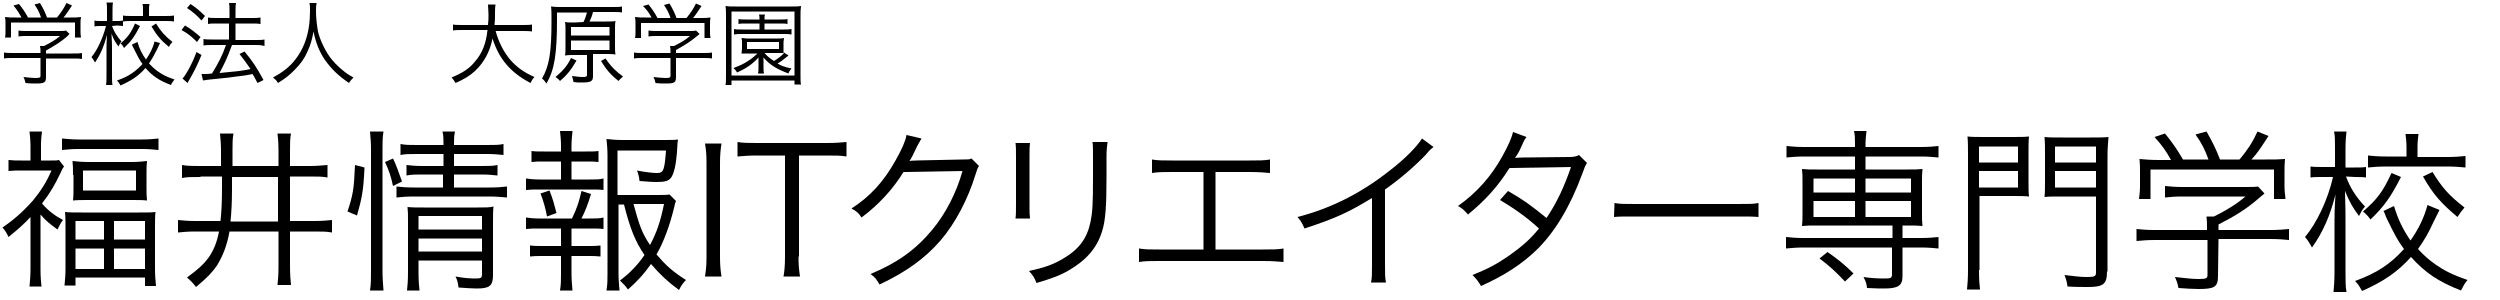
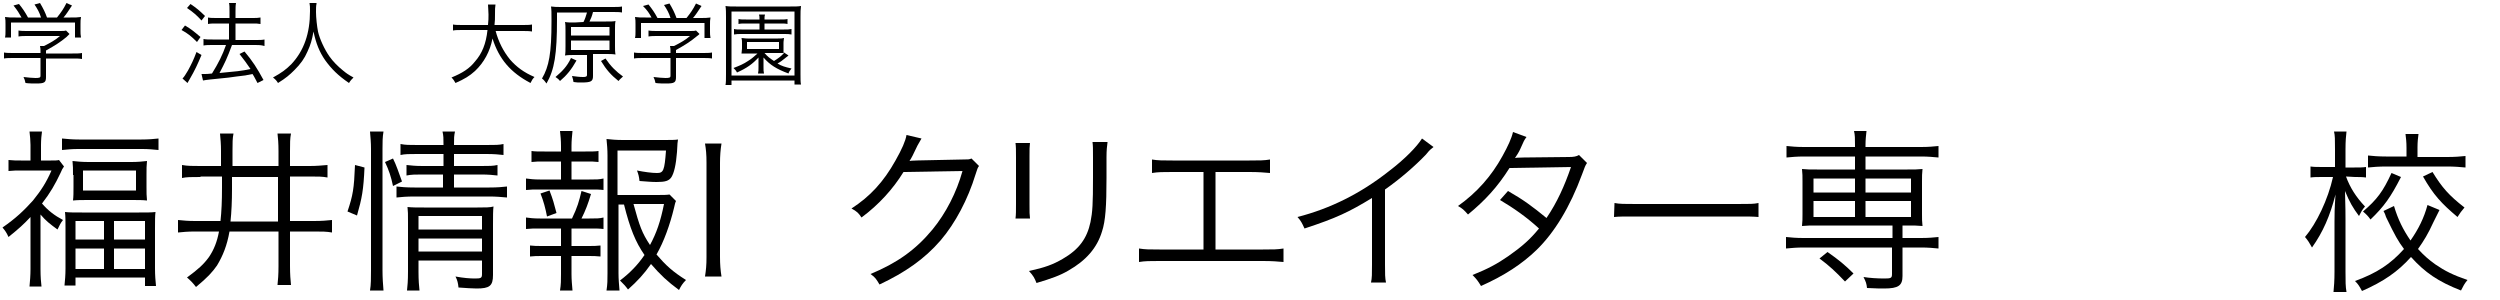
<svg xmlns="http://www.w3.org/2000/svg" version="1.1" id="_レイヤー_2" x="0px" y="0px" width="500px" height="60px" viewBox="0 0 500 60" style="enable-background:new 0 0 500 60;" xml:space="preserve">
  <g>
    <path d="M9.2,15.4c0,1.1-0.3,1.3-2,1.3c-0.5,0-1.4,0-2.1-0.1c-0.1-0.5-0.2-0.8-0.4-1.2c0.9,0.1,1.8,0.2,2.4,0.2c0.8,0,1-0.1,1-0.4   v-3.6H2.7c-0.8,0-1.4,0-1.9,0.1v-1.2c0.5,0.1,1.1,0.1,1.9,0.1h5.4v-0.3c0-0.4,0-0.7-0.1-1.1h0.8C10,8.6,11.1,8,12,7.2H5.4   c-0.6,0-1.2,0-1.7,0.1V6.1c0.5,0.1,1.1,0.1,1.7,0.1h6.5c0.7,0,1,0,1.3-0.1l0.7,0.7C13.7,7,13.7,7,13.3,7.4c-1.2,1-2.3,1.7-4.1,2.7   v0.6h5.3c0.8,0,1.4,0,1.9-0.1v1.2c-0.5-0.1-1.1-0.1-1.9-0.1H9.2V15.4z M4.3,3.5C3.8,2.6,3.5,2.1,2.7,1.1l1.1-0.3   c0.8,1,1.2,1.6,1.8,2.7h2.6c-0.3-1-0.7-1.7-1.3-2.6L8,0.6c0.7,1.2,1,1.8,1.4,2.9h2c0.8-1,1.3-1.7,1.9-2.9l1.1,0.5   c-0.8,1.2-1.1,1.7-1.7,2.4h1.4c1,0,1.4,0,2.1-0.1c-0.1,0.5-0.1,0.8-0.1,1.5v1.3c0,0.4,0,0.8,0.1,1.3H15v-3H2.2v3H1   c0.1-0.4,0.1-0.8,0.1-1.3V4.9c0-0.7,0-1-0.1-1.5c0.7,0.1,1.1,0.1,2.1,0.1H4.3z" />
-     <path d="M22.4,5.2c0.4,1.1,1,2.1,1.9,3.1c-0.3,0.3-0.4,0.6-0.6,1c-0.6-0.8-1-1.4-1.4-2.6c0.1,2,0.1,2.3,0.1,2.9v5.3   c0,1,0,1.6,0.1,2.1h-1.3c0.1-0.5,0.1-1.1,0.1-2.1V9.8c0-0.8,0-1.3,0.1-2.8c-0.6,2.2-1.3,3.9-2.4,5.5c-0.3-0.5-0.4-0.7-0.7-1.1   c1.2-1.4,2.3-3.9,2.9-6.2h-1c-0.5,0-1,0-1.3,0.1V4.1c0.3,0.1,0.7,0.1,1.3,0.1h1.2V2.4c0-1,0-1.4-0.1-1.9h1.3   c-0.1,0.5-0.1,0.9-0.1,1.9v1.8h0.9c0.5,0,0.8,0,1.2-0.1v1.1c-0.4,0-0.7-0.1-1.2-0.1L22.4,5.2L22.4,5.2z M32,8.6   c-0.1,0.2-0.1,0.2-0.6,1.3c-0.6,1.2-1,1.9-1.6,2.8c0.6,0.6,1.1,1.1,1.8,1.6c1,0.7,1.8,1.1,3.3,1.6c-0.3,0.4-0.5,0.6-0.7,1.1   c-2.4-0.9-3.7-1.8-5.1-3.4c-1.4,1.6-2.8,2.5-5,3.5c-0.2-0.4-0.4-0.7-0.7-1c2.3-0.8,3.6-1.7,5.1-3.3c-0.6-0.8-0.9-1.4-1.8-3.2   c0-0.1-0.1-0.1-0.2-0.4l-0.1-0.3l1.1-0.5c0.4,1.4,0.9,2.4,1.7,3.5c0.8-1.2,1.4-2.3,1.7-3.6L32,8.6z M28,5.2c-1.1,2.1-1.7,3-3.2,4.4   c-0.2-0.4-0.3-0.6-0.7-0.9c1.4-1.2,2.1-2.1,2.9-4L28,5.2z M28.6,2.2c0-0.6,0-1-0.1-1.4h1.4c-0.1,0.4-0.1,0.8-0.1,1.4v1h3.1   c0.7,0,1.4,0,1.9-0.1v1.2c-0.5-0.1-1.2-0.1-1.9-0.1h-6.4c-0.7,0-1.4,0-1.9,0.1V3.1c0.5,0.1,1.1,0.1,1.9,0.1h2.1V2.2z M31.2,4.7   c1,1.6,1.7,2.4,3.3,3.7c-0.3,0.3-0.5,0.5-0.7,1c-1.7-1.4-2.4-2.3-3.5-4.1L31.2,4.7z" />
    <path d="M37,5.1c1.2,0.7,1.8,1.2,3.1,2.3l-0.7,1c-1.1-1.1-1.8-1.7-3.1-2.4L37,5.1z M40.3,11c-0.8,1.9-1.3,3-2.4,4.9   c-0.1,0.2-0.2,0.3-0.4,0.7l-1-0.9c0.4-0.4,0.6-0.8,1.1-1.6c0.7-1.3,1.1-2.1,1.7-3.7L40.3,11z M38.1,0.8C39.3,1.6,40,2.2,41,3.2   l-0.7,0.9c-0.9-1-1.7-1.7-2.9-2.5L38.1,0.8z M43.3,4.7c-0.6,0-1.3,0-1.7,0.1V3.5c0.5,0.1,1,0.1,1.8,0.1h2.5V2.4   c0-0.9,0-1.4-0.1-1.8h1.4c-0.1,0.5-0.1,1-0.1,1.8v1.2h3.4c0.7,0,1.1,0,1.6-0.1v1.3c-0.5-0.1-0.9-0.1-1.6-0.1h-3.4V8h4.1   c0.7,0,1.2,0,1.7-0.1v1.3C52.2,9,51.7,9,51.1,9h-4.7c-1,2.7-1.4,3.5-2.5,5.6c3.2-0.3,4.4-0.4,6.2-0.8c-0.8-1.2-1.2-1.7-2.2-3l1-0.5   c1.6,1.9,2.5,3.3,3.8,5.7l-1.2,0.6c-0.5-0.9-0.6-1.2-1-1.8c-1.4,0.3-1.4,0.3-3.2,0.5C46,15.5,46,15.5,42,15.9   c-0.7,0.1-1,0.1-1.4,0.2l-0.3-1.3c0.3,0,0.4,0,0.6,0c0.3,0,0.8,0,1.5-0.1c1.3-2.1,2.1-3.7,2.8-5.7h-2.7c-0.7,0-1.3,0-1.8,0.1V7.8   c0.5,0.1,1,0.1,1.8,0.1h3.3V4.7H43.3z" />
    <path d="M63.3,0.8c-0.1,0.3-0.1,1-0.1,1.6c0,1.1,0.2,2.9,0.4,3.9c0.3,1.4,1.3,3.6,2.3,5c0.7,1,1.7,2,2.7,2.8c0.6,0.5,1,0.8,2.1,1.4   c-0.4,0.4-0.6,0.6-0.9,1.1c-2.2-1.5-3.5-2.8-4.8-4.6c-1.1-1.6-1.8-3.3-2.3-5.7c-0.3,1.7-0.6,2.7-1.2,4c-0.6,1.4-1.4,2.5-2.6,3.7   c-1,1-1.7,1.6-3.3,2.6c-0.3-0.5-0.5-0.7-1-1.1c1.8-1,2.6-1.6,3.7-2.7C60.8,10.1,62,6.7,62,2.2c0-0.8,0-1.1-0.1-1.6h1.4   C63.3,0.6,63.3,0.8,63.3,0.8z" />
    <path d="M99.1,6.1c0.6,2.3,1.6,4.2,2.9,5.8c1.3,1.5,2.8,2.6,4.9,3.5c-0.4,0.4-0.5,0.6-0.8,1.2c-4-2.1-6.3-4.8-7.6-8.9   c-0.5,2.6-1.7,4.8-3.5,6.5c-1.1,1-2.1,1.6-3.9,2.4c-0.3-0.5-0.4-0.7-0.8-1.1c2.2-0.9,3.6-1.8,4.7-3.2c1.4-1.6,2.2-3.5,2.5-6.3h-4.9   c-1,0-1.5,0-2,0.1V4.9C91.1,5,91.7,5,92.6,5h5c0.1-0.9,0.1-1.4,0.1-2.1c0-0.8-0.1-1.5-0.1-2h1.5C99,1.5,99,1.9,99,2.8   s0,1.4-0.1,2.2h5.5c0.9,0,1.5,0,2-0.1v1.4c-0.6-0.1-1.1-0.1-2-0.1h-5.3V6.1z" />
    <path d="M116.7,4.4c0.3-0.6,0.5-1.2,0.7-1.9h-6v1.3c0,7.1-0.5,10.1-2.1,12.9c-0.3-0.4-0.5-0.7-0.9-1c1.4-2.4,1.9-5,1.9-11.5   c0-1.7,0-2.3-0.1-2.9c0.7,0.1,1.2,0.1,2.2,0.1h10c1,0,1.5,0,2-0.1v1.2c-0.5-0.1-1-0.1-2-0.1h-3.8c-0.2,0.8-0.4,1.3-0.7,1.9h3.3   c0.9,0,1.5,0,1.9-0.1c-0.1,0.5-0.1,1-0.1,1.7v3.2c0,0.8,0,1.3,0.1,1.8c-0.6-0.1-1.2-0.1-1.9-0.1h-2.6v4.4c0,1.1-0.4,1.3-2.4,1.3   c-0.5,0-0.9,0-1.5-0.1c-0.1-0.5-0.1-0.6-0.3-1.2c0.8,0.1,1.5,0.2,2.2,0.2c0.6,0,0.8-0.1,0.8-0.4v-4h-2.5c-0.7,0-1.3,0-1.9,0.1   c0.1-0.5,0.1-1.1,0.1-1.9v-3c0-0.8,0-1.3-0.1-1.8c0.5,0.1,1.1,0.1,1.9,0.1L116.7,4.4L116.7,4.4z M115.3,12.1c-1,1.8-2,3-3.3,4.1   c-0.3-0.4-0.5-0.5-0.9-0.8c1.4-1.2,2.3-2.1,3.1-3.8L115.3,12.1z M114.2,7.1h7.7V5.4h-7.7V7.1z M114.2,10h7.7V8.1h-7.7V10z    M121.1,11.7c1,1.5,2.1,2.6,3.5,3.6c-0.3,0.3-0.6,0.5-0.9,0.9c-1.5-1.2-2.4-2.2-3.5-4L121.1,11.7z" />
    <path d="M135.2,15.4c0,1.1-0.3,1.3-2,1.3c-0.5,0-1.4,0-2.1-0.1c-0.1-0.5-0.2-0.8-0.4-1.2c0.9,0.1,1.8,0.2,2.4,0.2   c0.8,0,1-0.1,1-0.4v-3.6h-5.4c-0.8,0-1.4,0-1.9,0.1v-1.2c0.5,0.1,1.1,0.1,1.9,0.1h5.4v-0.3c0-0.4,0-0.7-0.1-1.1h0.8   c1.2-0.6,2.3-1.2,3.2-2h-6.6c-0.6,0-1.2,0-1.7,0.1V6.1c0.5,0.1,1.1,0.1,1.7,0.1h6.5c0.7,0,1,0,1.3-0.1l0.7,0.7   c-0.2,0.2-0.2,0.2-0.6,0.5c-1.2,1-2.3,1.7-4.1,2.7v0.6h5.3c0.8,0,1.4,0,1.9-0.1v1.2c-0.5-0.1-1.1-0.1-1.9-0.1h-5.3L135.2,15.4   L135.2,15.4z M130.3,3.5c-0.5-0.9-0.8-1.4-1.7-2.3l1.1-0.3c0.8,1,1.2,1.6,1.8,2.7h2.6c-0.3-1-0.7-1.7-1.3-2.6l1.1-0.3   c0.7,1.2,1,1.8,1.4,2.9h2c0.8-1,1.3-1.7,1.9-2.9l1.1,0.5c-0.8,1.2-1.1,1.7-1.7,2.4h1.4c1,0,1.4,0,2.1-0.1C142,4,142,4.3,142,5v1.3   c0,0.4,0,0.8,0.1,1.3h-1.2v-3h-12.7v3H127c0.1-0.4,0.1-0.8,0.1-1.3V4.9c0-0.7,0-1-0.1-1.5c0.7,0.1,1.1,0.1,2.1,0.1H130.3z" />
    <path d="M158.9,17v-0.9h-12.6V17h-1.2c0.1-0.5,0.1-1.1,0.1-2.2V3.4c0-0.9,0-1.5-0.1-2.2c0.6,0.1,1.2,0.1,2.1,0.1h10.9   c1,0,1.5,0,2.1-0.1c-0.1,0.7-0.1,1.2-0.1,2.2v11.4c0,1.1,0,1.7,0.1,2.1h-1.3V17z M146.3,15.1h12.6V2.3h-12.6V15.1z M157.7,11.1   c-1.5,1.2-1.5,1.2-2.2,1.6c0.8,0.5,1.5,0.7,2.8,1c-0.3,0.4-0.5,0.6-0.6,1c-2.4-0.9-3.7-1.7-5-3.2c0,0.4,0,0.8,0,1v0.9   c0,0.6,0,0.9,0.1,1.3h-1.2c0.1-0.4,0.1-0.7,0.1-1.3v-0.9c0-0.2,0-0.5,0-1c-1.2,1.3-2.3,2.1-4.3,3c-0.2-0.4-0.4-0.6-0.7-0.9   c1.3-0.5,2-0.8,2.9-1.4c0.8-0.5,1.1-0.8,1.9-1.5h-2c-0.6,0-0.9,0-1.2,0c0-0.3,0.1-0.6,0.1-1V8.6c0-0.4,0-0.6-0.1-1   c0.4,0,0.6,0.1,1.2,0.1h6.1c0.6,0,0.8,0,1.2-0.1c0,0.3-0.1,0.5-0.1,1v1.1c0,0.4,0,0.7,0,0.9l0.1-0.1L157.7,11.1z M149.2,4.7   c-0.7,0-1.1,0-1.5,0.1v-1c0.4,0.1,0.8,0.1,1.5,0.1h2.7c0-0.5,0-0.7-0.1-1h1.2c-0.1,0.3-0.1,0.5-0.1,1h3.1c0.7,0,1.1,0,1.5-0.1v1   c-0.4-0.1-0.8-0.1-1.5-0.1h-3.1v1.2h3.9c0.7,0,1,0,1.5-0.1v1.1c-0.5-0.1-0.8-0.1-1.5-0.1h-8.5c-0.6,0-1,0-1.5,0.1V5.8   c0.4,0.1,0.7,0.1,1.5,0.1h3.6V4.7H149.2z M149.4,9.8h6.4V8.4h-6.4V9.8z M152.9,10.6c0.7,0.8,1,1,1.9,1.6c0.8-0.5,1.5-1,2-1.6   c-0.3,0-0.5,0-1.1,0H152.9z" />
  </g>
  <g>
    <path d="M69.5,42.3c1.1-3.3,1.3-4.5,1.5-9.3l1.9,0.5c-0.2,4.5-0.5,6.1-1.5,9.6L69.5,42.3z M74,58.1c0.2-1.1,0.2-2.6,0.2-4V29.8   c0-1.3-0.1-2.3-0.2-3.5h2.7c-0.2,1.1-0.2,2.2-0.2,3.5v24.3c0,1.5,0.1,2.8,0.2,4H74z M78.6,37.2c-0.4-1.9-0.8-3.1-1.6-4.8l1.6-0.7   c0.7,1.4,1.1,2.7,1.8,4.6L78.6,37.2z M83.4,30.8c-1.6,0-2.4,0-3.3,0.2v-2.2c1,0.2,1.7,0.2,3.4,0.2h5.2c0-1.4,0-1.8-0.2-2.7H91   c-0.2,0.9-0.2,1.3-0.2,2.7h6.5c1.8,0,2.5,0,3.4-0.2V31c-0.9-0.1-1.8-0.2-3.4-0.2h-6.5v2.4h5.5c1.5,0,2.3,0,3.2-0.2v2.1   c-0.9-0.1-1.8-0.2-3.3-0.2h-5.4v2.6h7.1c1.6,0,2.6-0.1,3.5-0.2v2.2c-1.1-0.1-2.2-0.2-3.5-0.2h-15c-1.6,0-2.7,0.1-3.6,0.2v-2.2   c0.9,0.1,1.9,0.2,3.6,0.2h5.7v-2.6h-4.1c-1.4,0-2.2,0-3.2,0.2V33c0.9,0.1,1.8,0.2,3.2,0.2h4.2v-2.4C88.7,30.8,83.4,30.8,83.4,30.8z    M83.7,54.3c0,1.8,0.1,2.9,0.2,3.8h-2.5c0.1-0.9,0.2-1.9,0.2-3.8v-9.9c0-1.6,0-2.1-0.1-3c0.9,0.1,1.9,0.1,3.3,0.1h10.7   c1.6,0,2.5,0,3.2-0.2c-0.1,0.8-0.1,1.9-0.1,3.7v10c0,2.2-0.7,2.7-3.3,2.7c-0.9,0-2.1-0.1-3.6-0.2c-0.1-0.9-0.2-1.4-0.6-2.2   c1.6,0.3,2.9,0.4,3.9,0.4c1.2,0,1.4-0.1,1.4-0.9v-2.7H83.7V54.3z M96.4,45.9v-2.7H83.7v2.7H96.4z M96.4,50.3v-2.6H83.7v2.6H96.4z" />
    <path d="M117.9,35.9c1.4,0,1.9,0,2.8-0.2V38c-0.8-0.1-1.4-0.1-2.8-0.1H108c-1.3,0-1.9,0-2.8,0.1v-2.3c0.8,0.1,1.5,0.2,2.8,0.2h4.2   v-3.6h-3.3c-1.2,0-1.8,0-2.6,0.1v-2.2c0.7,0.1,1.3,0.1,2.6,0.1h3.3v-1.1c0-1.1-0.1-2.1-0.2-3h2.5c-0.1,1.1-0.2,1.9-0.2,3v1.1h2.8   c1.3,0,1.9,0,2.6-0.1v2.2c-0.8-0.1-1.4-0.1-2.6-0.1h-2.8v3.6H117.9z M117.9,43.7c1.4,0,2,0,2.8-0.2v2.3c-0.8-0.1-1.5-0.1-2.8-0.1   h-3.6v3.5h3.2c1.2,0,1.8,0,2.6-0.1v2.2c-0.9-0.1-1.4-0.1-2.6-0.1h-3.2v3.6c0,1.2,0.1,2.1,0.2,3.3H112c0.2-1.2,0.2-2.1,0.2-3.3v-3.6   h-3.6c-1.2,0-1.8,0-2.6,0.1v-2.2c0.8,0.1,1.4,0.1,2.6,0.1h3.6v-3.5H108c-1.2,0-1.9,0-2.8,0.1v-2.3c0.8,0.1,1.4,0.2,2.8,0.2h6.4   c1.1-2.3,1.4-3.4,1.9-5.5l1.9,0.6c-0.6,2-1.1,3.3-1.9,4.9H117.9z M109.4,43.3c-0.3-1.6-0.7-3.1-1.3-4.6l1.8-0.6   c0.7,1.8,0.9,2.6,1.4,4.5L109.4,43.3z M123.7,40.8v13.8c0,1.3,0.1,2.2,0.2,3.5h-2.6c0.2-1.3,0.2-2.1,0.2-3.5V31.1   c0-1.2-0.1-2.3-0.2-3.3c0.9,0.1,1.9,0.2,3.3,0.2h8.1c1.4,0,2.3,0,2.9-0.1c-0.1,0.6-0.1,0.6-0.2,2.5c-0.2,2.6-0.6,4.2-1.1,5   s-1.3,1-3,1c-1,0-2-0.1-3.4-0.2c-0.1-0.9-0.2-1.3-0.5-2.1c1.5,0.3,3,0.5,4,0.5c1.3,0,1.5-0.5,1.8-4.5h-9.7V39h7.6   c1.5,0,2.2,0,2.8-0.1l1.3,1.3c-0.2,0.4-0.2,0.6-0.4,1.4c-0.8,3.3-2,6.7-3.5,9.3c1.9,2.2,3.2,3.4,5.9,5.1c-0.7,0.7-1,1.2-1.4,2   c-2.3-1.7-3.7-3-5.6-5.2c-1.4,2-2.7,3.4-4.6,5.1c-0.5-0.7-0.9-1.1-1.6-1.8c2.1-1.6,3.6-3.2,4.9-5.1c-1.8-2.6-2.9-5.3-4.1-10.1h-1.1   L123.7,40.8L123.7,40.8z M126.7,40.8c1.2,4.4,1.7,5.8,3.3,8.2c1.3-2.4,2.1-4.7,2.8-8.2H126.7z" />
    <path d="M144.3,28.7c-0.2,1.2-0.3,2.5-0.3,3.9v18.8c0,1.5,0.1,2.7,0.3,3.9H141c0.2-1.3,0.3-2.2,0.3-3.9V32.6c0-1.8-0.1-2.7-0.3-3.9   C141,28.7,144.3,28.7,144.3,28.7z" />
-     <path d="M159.7,51.3c0,1.7,0.1,2.7,0.3,4h-3.3c0.2-1.1,0.3-2.3,0.3-4V31.1h-5.5c-1.8,0-2.9,0.1-4,0.2v-2.9c1.2,0.2,2.1,0.2,4,0.2   h13.7c2,0,3-0.1,4.1-0.2v2.9c-1.2-0.2-2.2-0.2-4.1-0.2h-5.4v20.2C159.8,51.3,159.7,51.3,159.7,51.3z" />
    <path d="M184.3,27.7c-0.3,0.5-0.3,0.5-0.8,1.4c-0.9,1.9-1.2,2.5-1.6,3.1c0.5-0.1,0.5-0.1,10.6-0.3c1.2,0,1.3,0,1.8-0.2l1.5,1.5   c-0.3,0.4-0.3,0.5-0.7,1.7c-1.5,4.9-4,9.7-7,13.2c-3.2,3.7-7.1,6.4-12.2,8.8c-0.6-1-0.8-1.4-1.8-2.1c5.3-2.2,9-4.8,12.4-8.9   c2.7-3.3,4.8-7.4,6-11.7l-11.8,0.2c-2.1,3.4-4.9,6.5-8.4,9.1c-0.6-0.9-0.9-1.2-2-1.8c3.7-2.4,6.4-5.3,8.8-9.6   c1.3-2.3,2-3.9,2.2-5.1L184.3,27.7z" />
    <path d="M206,28.5c-0.1,0.8-0.1,1.3-0.1,2.9v9.4c0,1.7,0,2.1,0.1,2.9h-2.9c0.1-0.8,0.1-1.5,0.1-2.9v-9.3c0-1.5,0-2.1-0.1-2.9h2.9   V28.5z M221.5,28.5c-0.1,0.8-0.2,1.4-0.2,3v4.1c0,5.6-0.2,8.6-0.9,10.7c-1,3.3-3.2,5.8-6.7,7.8c-1.7,1-3.4,1.6-6.4,2.5   c-0.4-1-0.6-1.4-1.5-2.4c3.2-0.7,4.8-1.3,6.7-2.4c3.3-1.9,4.9-4.1,5.6-7.4c0.4-2,0.5-3.6,0.5-8.9v-4c0-1.8,0-2.3-0.1-3.1h3   L221.5,28.5L221.5,28.5z" />
    <path d="M243.2,49.9h9.4c2.1,0,2.8,0,4.1-0.2v2.7c-1.2-0.1-2.2-0.2-4.1-0.2h-20.8c-1.8,0-2.8,0-4,0.2v-2.7c1.3,0.2,2,0.2,4.1,0.2   h8.8V34.4h-6.2c-1.9,0-2.9,0-4.1,0.2v-2.7c1.2,0.2,2.1,0.2,4.1,0.2h15.4c2,0,2.9,0,4.1-0.2v2.7c-1.2-0.1-2.2-0.2-4.1-0.2h-6.8v15.5   H243.2z" />
    <path d="M286.7,29.4c-0.6,0.5-0.7,0.5-1.5,1.5c-2.2,2.3-5.2,4.9-8.2,7v14.9c0,2,0,2.8,0.2,3.7h-3c0.2-0.9,0.2-1.7,0.2-3.6V39.6   c-4.6,2.8-7.1,4-13.5,6.1c-0.5-1.1-0.7-1.5-1.4-2.3c6.6-1.7,12.6-4.7,18.2-9.1c3.3-2.5,5.7-5,6.7-6.6L286.7,29.4z" />
    <path d="M305.3,27.4c-0.5,0.7-0.5,0.7-1.2,2.3c-0.3,0.7-0.7,1.3-1.1,1.9c0.5-0.1,0.5-0.1,10.8-0.2c0.9,0,1.5-0.1,2-0.4l1.6,1.6   c-0.4,0.6-0.4,0.7-1,2.3c-2.4,6.5-5.5,11.6-9.1,15.1c-2.9,2.8-6.4,5.1-11.1,7.2c-0.6-1-0.9-1.4-1.7-2.2c3-1.2,4.9-2.2,7.2-3.8   c2.7-1.9,4.3-3.3,6.1-5.5c-2.5-2.3-5.1-4.1-7.8-5.7l1.6-1.8c3,1.7,4.9,3.1,7.7,5.4c2.1-3.1,3.6-6.4,4.9-10.2l-12.3,0.2   c-2.4,3.8-4.9,6.5-8.3,9.3c-0.8-0.9-1.1-1.2-2-1.7c3.8-2.7,6.7-6,8.9-10c1.1-2,1.8-3.5,2.1-4.8L305.3,27.4z" />
    <path d="M322.9,40.6c1,0.2,2,0.2,4.3,0.2h20.3c2.6,0,3.2,0,4.2-0.2v2.8c-1.1-0.1-1.9-0.1-4.3-0.1h-20.3c-2.6,0-3.3,0-4.3,0.1   L322.9,40.6L322.9,40.6z" />
    <path d="M360.8,31.3c-1.4,0-2.5,0.1-3.5,0.2v-2.3c1,0.1,2,0.2,3.5,0.2H371v-0.3c0-1.4,0-2.1-0.2-2.9h2.5c-0.1,0.9-0.2,1.7-0.2,2.9   v0.3h11.1c1.5,0,2.5-0.1,3.5-0.2v2.3c-1.1-0.1-2.1-0.2-3.5-0.2h-11.1v2.6h8.4c1.4,0,2,0,3-0.1c-0.1,0.9-0.1,1.5-0.1,2.5v6.5   c0,1,0,1.5,0.1,2.4c-1-0.1-1.8-0.1-3-0.1h-1v2.5h3.7c1.5,0,2.5-0.1,3.5-0.2v2.3c-1-0.1-2.1-0.2-3.5-0.2h-3.7v5.7   c0,1.9-0.8,2.5-3.7,2.5c-0.9,0-1.3,0-3.4-0.1c-0.1-0.9-0.2-1.2-0.7-2.2c1.2,0.2,2.8,0.3,4.2,0.3c1.3,0,1.5-0.1,1.5-0.9v-5.3h-17.7   c-1.4,0-2.4,0.1-3.5,0.2v-2.3c1,0.1,2,0.2,3.5,0.2h17.8v-2.5h-15.1c-1.3,0-2,0-3,0.1c0.1-0.9,0.1-1.5,0.1-2.4v-6.5   c0-1,0-1.6-0.1-2.5c0.9,0.1,1.6,0.1,3,0.1h7.6v-2.6C371,31.3,360.8,31.3,360.8,31.3z M362.7,35.7v2.8h8.3v-2.8H362.7z M362.7,40.2   v3.2h8.3v-3.2H362.7z M369,56.3c-1.9-2-3.2-3.2-5.1-4.6l1.6-1.3c2.3,1.6,3.6,2.7,5.2,4.3L369,56.3z M373.1,38.5h9.1v-2.8h-9.1V38.5   z M373.1,43.4h9.1v-3.2h-9.1V43.4z" />
-     <path d="M395.8,54c0,2,0.1,3,0.2,3.9h-2.6c0.1-1,0.2-2.1,0.2-4V31.2c0-1.7,0-2.7-0.1-3.9c0.9,0.1,1.9,0.1,3.6,0.1h5.1   c1.8,0,2.6,0,3.6-0.1c-0.1,0.9-0.1,1.9-0.1,3.3v5.5c0,1.5,0,2.3,0.1,3.2c-0.8-0.1-2.1-0.1-3.5-0.1h-6.4V54H395.8z M395.8,32.5h7.8   v-3.2h-7.8V32.5z M395.8,37.5h7.8v-3.3h-7.8V37.5z M421.4,54.3c0,2.5-0.7,3.1-3.8,3.1c-1.1,0-2.6,0-4.1-0.1   c-0.1-0.9-0.3-1.5-0.6-2.3c1.6,0.2,3.2,0.4,4.3,0.4c1.7,0,2-0.1,2-0.9V39.3h-6.8c-1.5,0-2.8,0-3.5,0.1c0.1-0.9,0.1-1.9,0.1-3.2   v-5.5c0-1.2,0-2.3-0.1-3.3c0.9,0.1,1.9,0.1,3.6,0.1h5.5c1.7,0,2.7,0,3.7-0.1c-0.1,1.2-0.2,2.3-0.2,3.9v23   C421.5,54.3,421.4,54.3,421.4,54.3z M411,32.5h8.2v-3.2H411V32.5z M411,37.5h8.2v-3.3H411V37.5z" />
-     <path d="M443.6,55.2c0,2.2-0.7,2.6-3.9,2.6c-1,0-2.8-0.1-4-0.2c-0.2-1-0.4-1.5-0.7-2.2c1.8,0.2,3.4,0.4,4.6,0.4   c1.6,0,1.9-0.1,1.9-0.8v-7H431c-1.5,0-2.6,0.1-3.7,0.2v-2.4c1,0.1,2.1,0.2,3.6,0.2h10.5v-0.6c0-0.7,0-1.3-0.1-2.1h1.5   c2.4-1.2,4.4-2.4,6.3-4h-12.8c-1.2,0-2.4,0.1-3.3,0.2v-2.3c1,0.1,2.1,0.2,3.4,0.2H449c1.3,0,2,0,2.6-0.1l1.3,1.4   c-0.5,0.4-0.5,0.4-1.2,1c-2.3,2-4.5,3.4-8,5.2V46h10.4c1.6,0,2.7-0.1,3.7-0.2V48c-1-0.1-2.2-0.2-3.7-0.2h-10.4L443.6,55.2   L443.6,55.2z M434.2,32c-1-1.8-1.6-2.7-3.3-4.6l2.1-0.7c1.6,2,2.3,3,3.6,5.2h5.1c-0.7-1.9-1.3-3.2-2.6-5l2.2-0.6   c1.3,2.3,1.9,3.5,2.7,5.6h3.9c1.6-1.9,2.6-3.4,3.6-5.6l2.2,0.9c-1.5,2.3-2.2,3.4-3.4,4.7h2.7c2,0,2.8,0,4-0.1   c-0.1,0.9-0.1,1.6-0.1,2.9v2.6c0,0.8,0.1,1.6,0.2,2.5h-2.3v-5.9h-24.7v5.9h-2.3c0.1-0.8,0.2-1.6,0.2-2.5v-2.6c0-1.3,0-2-0.1-2.9   c1.3,0.1,2.1,0.2,4,0.2C431.9,32,434.2,32,434.2,32z" />
    <path d="M469.2,35.3c0.8,2.2,2,4.1,3.8,6c-0.6,0.7-0.8,1.1-1.2,1.9c-1.2-1.6-1.9-2.8-2.8-5c0.1,3.9,0.1,4.4,0.1,5.7v10.4   c0,2,0,3,0.2,4.1h-2.6c0.1-1.1,0.2-2.2,0.2-4.1v-9.9c0-1.5,0-2.5,0.2-5.5c-1.1,4.3-2.5,7.5-4.7,10.6c-0.5-0.9-0.8-1.4-1.4-2.1   c2.3-2.7,4.6-7.5,5.6-12h-2c-1,0-1.9,0-2.5,0.1v-2.2c0.7,0.1,1.4,0.1,2.6,0.1h2.3v-3.5c0-2,0-2.8-0.2-3.6h2.5   c-0.1,0.9-0.2,1.8-0.2,3.6v3.6h1.8c1,0,1.6,0,2.3-0.1v2.1c-0.7-0.1-1.4-0.1-2.2-0.1L469.2,35.3L469.2,35.3z M487.9,42   c-0.2,0.4-0.2,0.4-1.2,2.4c-1.1,2.4-1.9,3.7-3.1,5.4c1.2,1.3,2.1,2.1,3.5,3.1c1.9,1.3,3.5,2.1,6.4,3.1c-0.6,0.7-0.9,1.3-1.3,2.1   c-4.6-1.8-7.2-3.6-10-6.7c-2.7,3-5.5,4.9-9.8,6.8c-0.5-0.9-0.7-1.3-1.4-2c4.4-1.6,7.1-3.4,9.8-6.4c-1.2-1.6-1.8-2.7-3.5-6.2   c-0.1-0.2-0.1-0.2-0.3-0.8l-0.3-0.6l2.1-1c0.8,2.7,1.8,4.7,3.3,6.9c1.6-2.3,2.7-4.5,3.4-7.1L487.9,42z M480.2,35.4   c-2.1,4.1-3.4,5.9-6.1,8.5c-0.5-0.7-0.8-1-1.5-1.6c2.8-2.4,4-4,5.7-7.7L480.2,35.4z M481.3,29.6c0-1.2-0.1-2-0.2-2.8h2.6   c-0.1,0.7-0.2,1.6-0.2,2.7v1.9h6c1.4,0,2.7-0.1,3.6-0.2v2.3c-1-0.1-2.3-0.2-3.6-0.2h-12.3c-1.4,0-2.7,0.1-3.6,0.2v-2.4   c0.9,0.1,2.1,0.2,3.6,0.2h4.1V29.6z M486.5,34.4c1.9,3.1,3.3,4.7,6.4,7.1c-0.6,0.7-0.9,1.1-1.4,1.9c-3.2-2.7-4.8-4.4-6.9-8.1   L486.5,34.4z" />
    <g>
      <path d="M6.1,43.4c-1.4,1.5-2.3,2.3-4.4,4c-0.4-0.9-0.7-1.3-1.2-1.9c2.6-1.8,4.2-3.3,6.1-5.4c1.6-2,2.6-3.5,3.7-6H4.3    c-0.9,0-1.7,0-2.6,0.1v-2.2c0.9,0.1,1.6,0.1,2.5,0.1h1.9v-3.1c0-0.8-0.1-1.9-0.2-2.7h2.5c-0.1,0.6-0.2,1.7-0.2,2.7v3.1h2    c0.8,0,1.3,0,1.6-0.1l1,1.3c-0.3,0.4-0.4,0.6-0.7,1.3c-1.1,2.3-2,3.9-3.7,6.1c1.2,1.4,2.5,2.4,4.2,3.3c-0.5,0.6-0.7,1.1-1.1,1.9    c-1.5-1.1-2.3-1.7-3.4-3v10.8c0,1.7,0.1,2.8,0.2,3.6H5.9C6,56.3,6.1,55,6.1,53.8V43.4z M12.4,27.7c1,0.1,2.1,0.2,3.4,0.2h12.5    c1.4,0,2.5-0.1,3.4-0.2V30c-1-0.1-2-0.2-3.2-0.2H15.6c-1.2,0-2.2,0.1-3.2,0.2V27.7z M27.8,42.5c1.6,0,2.5,0,3.3-0.1    C31,43.1,31,44.2,31,45.6v8.1c0,1.4,0.1,2.5,0.2,3.5H29v-1.7H15.1v1.6h-2.2c0.1-1,0.2-2.1,0.2-3.4v-8c0-1.4,0-2.4-0.1-3.3    c0.8,0.1,1.9,0.1,3.4,0.1H27.8z M14.6,35c0-1.2,0-1.9-0.1-2.8c0.9,0.1,1.9,0.2,3.2,0.2h8.6c1.2,0,2.3-0.1,3.1-0.2    c-0.1,0.9-0.1,1.5-0.1,2.8v2.2c0,1.4,0,2,0.1,2.9c-0.9-0.1-1.7-0.1-3.2-0.1h-8.4c-1.4,0-2.3,0-3.2,0.1c0.1-0.8,0.1-1.6,0.1-2.8V35    z M15.1,47.9h5.7v-3.7h-5.7V47.9z M15.1,53.8h5.7v-4.1h-5.7V53.8z M16.6,38.1h10.6v-4H16.6V38.1z M22.7,47.9H29v-3.7h-6.2V47.9z     M22.7,53.8H29v-4.1h-6.2V53.8z" />
      <path d="M40.1,35.4c-1.9,0-2.8,0-3.7,0.2V33c1.1,0.2,2.1,0.2,3.6,0.2h4.2v-3c0-1.4-0.1-2.4-0.2-3.5h2.7c-0.2,1-0.2,1.8-0.2,3.5v3    h9.2v-2.9c0-1.7-0.1-2.7-0.2-3.6l2.7,0c-0.2,1-0.2,1.9-0.2,3.6v2.9h3.9c1.4,0,2.4-0.1,3.6-0.2v2.5c-1-0.2-1.9-0.2-3.6-0.2h-3.9    v8.9h4.8c1.6,0,2.6-0.1,3.6-0.2v2.5c-1.1-0.2-2-0.2-3.6-0.2h-4.8v6.9c0,1.7,0.1,2.8,0.2,3.8l-2.7,0c0.1-1,0.2-2,0.2-3.8v-6.9h-9.8    c-0.5,2.8-1.3,4.8-2.5,6.8c-1,1.4-1.8,2.3-4.2,4.3c-0.6-0.8-1.1-1.3-1.8-1.9c2.3-1.7,3.3-2.6,4.4-4.1c1-1.5,1.6-3,2-5.1h-4.7    c-1.6,0-2.5,0.1-3.5,0.2v-2.5c1,0.1,2,0.2,3.4,0.2h5.1c0.2-1.9,0.3-3.9,0.3-6.7v-2.2H40.1z M46.4,37.8c0,2.4-0.1,4.6-0.3,6.5h9.5    v-8.9h-9.2V37.8z" />
    </g>
  </g>
</svg>